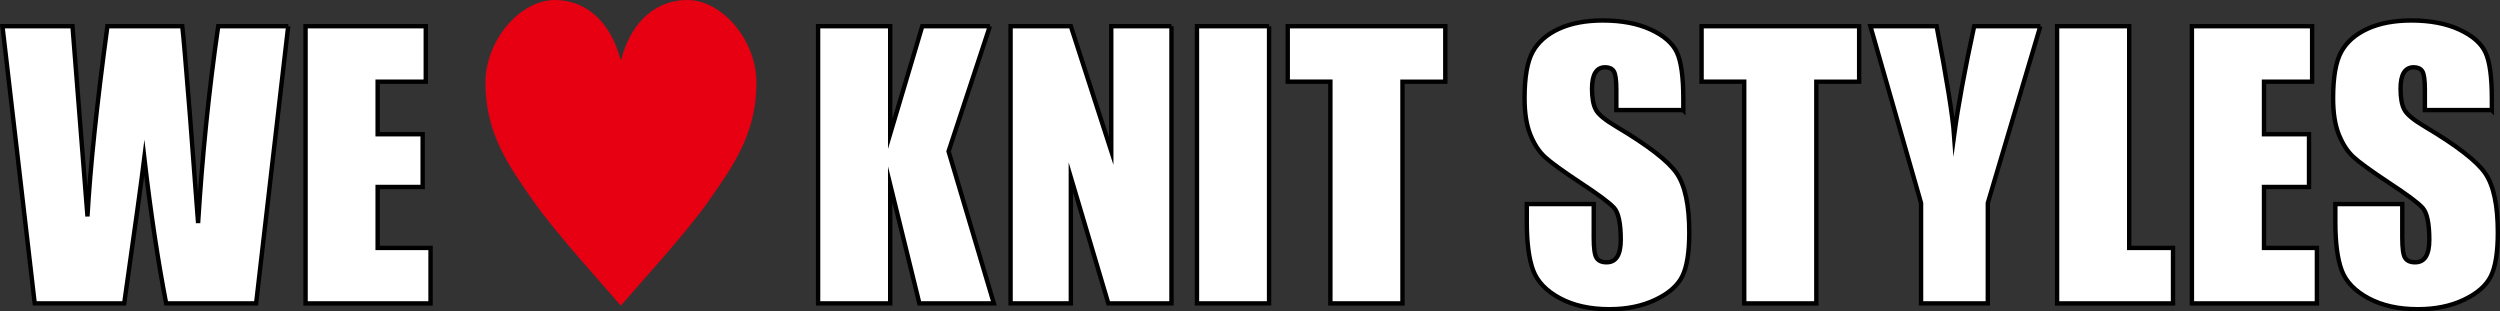
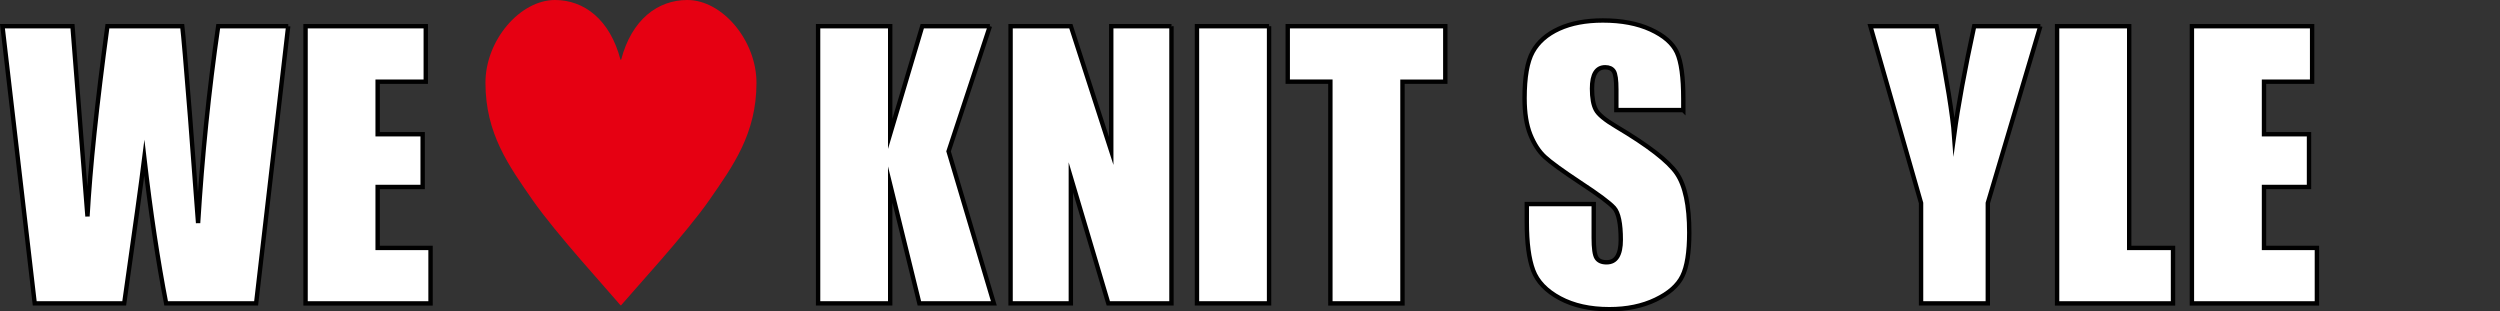
<svg xmlns="http://www.w3.org/2000/svg" id="_レイヤー_2" viewBox="0 0 570.44 71.05">
  <rect x="0" y="0" width="570.44" height="71.05" fill="#333333" stroke="none" />
  <defs>
    <style>.cls-1{fill:#fff;stroke:#000;stroke-miterlimit:10;}.cls-2{fill:#e60012;stroke-width:0px;}</style>
  </defs>
  <g id="_レイヤー_7">
    <path class="cls-1" d="M65.76,5.98l-7.32,63.24h-20.53c-1.88-9.72-3.54-20.77-4.98-33.16-.66,5.31-2.19,16.37-4.59,33.16H7.92L.56,5.98h15.98l1.74,22.07,1.68,21.33c.61-11.04,2.12-25.51,4.55-43.4h17.08c.23,1.85.83,8.8,1.79,20.86l1.82,24.06c.94-15.31,2.46-30.28,4.59-44.92h15.98Z" />
    <path class="cls-1" d="M69.73,5.98h27.42v12.66h-10.98v11.99h10.27v12.03h-10.27v13.91h12.07v12.66h-28.52V5.98Z" />
    <path class="cls-1" d="M225.87,5.98l-9.43,28.55,10.33,34.69h-16.99l-6.66-27.11v27.11h-16.45V5.98h16.45v24.57l7.32-24.57h15.43Z" />
    <path class="cls-1" d="M267.3,5.98v63.24h-14.41l-8.55-28.75v28.75h-13.75V5.98h13.75l9.22,28.48V5.98h13.75Z" />
    <path class="cls-1" d="M289.57,5.98v63.24h-16.45V5.98h16.45Z" />
    <path class="cls-1" d="M329.78,5.98v12.66h-9.77v50.59h-16.45V18.63h-9.73V5.98h35.94Z" />
    <path class="cls-1" d="M384.08,25.12h-15.27v-4.69c0-2.19-.2-3.58-.59-4.18-.39-.6-1.04-.9-1.95-.9-.99,0-1.74.4-2.25,1.21-.51.81-.76,2.03-.76,3.67,0,2.11.29,3.7.86,4.77.54,1.07,2.09,2.36,4.65,3.87,7.32,4.35,11.93,7.91,13.83,10.7,1.9,2.79,2.85,7.28,2.85,13.48,0,4.51-.53,7.83-1.58,9.96-1.05,2.14-3.09,3.93-6.11,5.37-3.02,1.45-6.54,2.17-10.55,2.17-4.4,0-8.16-.83-11.27-2.5-3.11-1.67-5.15-3.79-6.11-6.37-.96-2.58-1.45-6.24-1.45-10.98v-4.14h15.27v7.7c0,2.37.21,3.89.64,4.57.43.68,1.19,1.02,2.29,1.02s1.91-.43,2.44-1.29c.53-.86.8-2.13.8-3.83,0-3.72-.51-6.16-1.52-7.3-1.04-1.15-3.61-3.06-7.7-5.74-4.09-2.71-6.8-4.67-8.12-5.9-1.33-1.22-2.43-2.92-3.3-5.08-.87-2.16-1.31-4.92-1.31-8.28,0-4.84.62-8.38,1.86-10.62,1.24-2.24,3.24-3.99,6-5.25,2.76-1.26,6.09-1.89,10-1.89,4.27,0,7.91.69,10.92,2.07,3.01,1.38,5,3.12,5.98,5.21.98,2.1,1.46,5.66,1.46,10.68v2.5Z" />
-     <path class="cls-1" d="M424.21,5.98v12.66h-9.77v50.59h-16.45V18.63h-9.73V5.98h35.94Z" />
    <path class="cls-1" d="M465.56,5.98l-11.99,40.35v22.89h-15.23v-22.89l-11.56-40.35h15.11c2.36,12.34,3.69,20.65,3.99,24.92.91-6.75,2.44-15.05,4.58-24.92h15.11Z" />
    <path class="cls-1" d="M485.83,5.98v50.59h10v12.66h-26.45V5.98h16.45Z" />
    <path class="cls-1" d="M500.15,5.98h27.42v12.66h-10.98v11.99h10.27v12.03h-10.27v13.91h12.07v12.66h-28.52V5.98Z" />
-     <path class="cls-1" d="M568.57,25.12h-15.27v-4.69c0-2.19-.2-3.58-.59-4.18-.39-.6-1.04-.9-1.95-.9-.99,0-1.74.4-2.25,1.21-.51.81-.76,2.03-.76,3.67,0,2.11.29,3.7.86,4.77.54,1.07,2.09,2.36,4.65,3.87,7.32,4.35,11.93,7.91,13.83,10.7,1.9,2.79,2.85,7.28,2.85,13.48,0,4.51-.53,7.83-1.58,9.96-1.05,2.14-3.09,3.93-6.11,5.37-3.02,1.45-6.54,2.17-10.55,2.17-4.4,0-8.16-.83-11.27-2.5-3.11-1.67-5.15-3.79-6.11-6.37-.96-2.58-1.45-6.24-1.45-10.98v-4.14h15.27v7.7c0,2.37.21,3.89.64,4.57.43.68,1.19,1.02,2.29,1.02s1.91-.43,2.44-1.29c.53-.86.8-2.13.8-3.83,0-3.72-.51-6.16-1.52-7.3-1.04-1.15-3.61-3.06-7.7-5.74-4.09-2.71-6.8-4.67-8.12-5.9-1.33-1.22-2.43-2.92-3.3-5.08-.87-2.16-1.31-4.92-1.31-8.28,0-4.84.62-8.38,1.86-10.62,1.24-2.24,3.24-3.99,6-5.25,2.76-1.26,6.09-1.89,10-1.89,4.27,0,7.91.69,10.92,2.07,3.01,1.38,5,3.12,5.98,5.21.98,2.1,1.46,5.66,1.46,10.68v2.5Z" />
    <path class="cls-2" d="M141.73,13.62c2.41-9.19,8.39-13.62,15.1-13.62,8.03,0,15.78,9.27,15.78,18.89,0,11.62-5.33,18.93-10.8,26.82-5.25,7.55-17.38,20.73-20.08,23.94h-.15c-2.7-3.21-14.75-16.39-20.01-23.94-5.47-7.89-10.8-15.2-10.8-26.82,0-9.8,7.97-18.89,15.85-18.89,6.64,0,12.55,4.42,14.96,13.62h.15Z" />
  </g>
</svg>